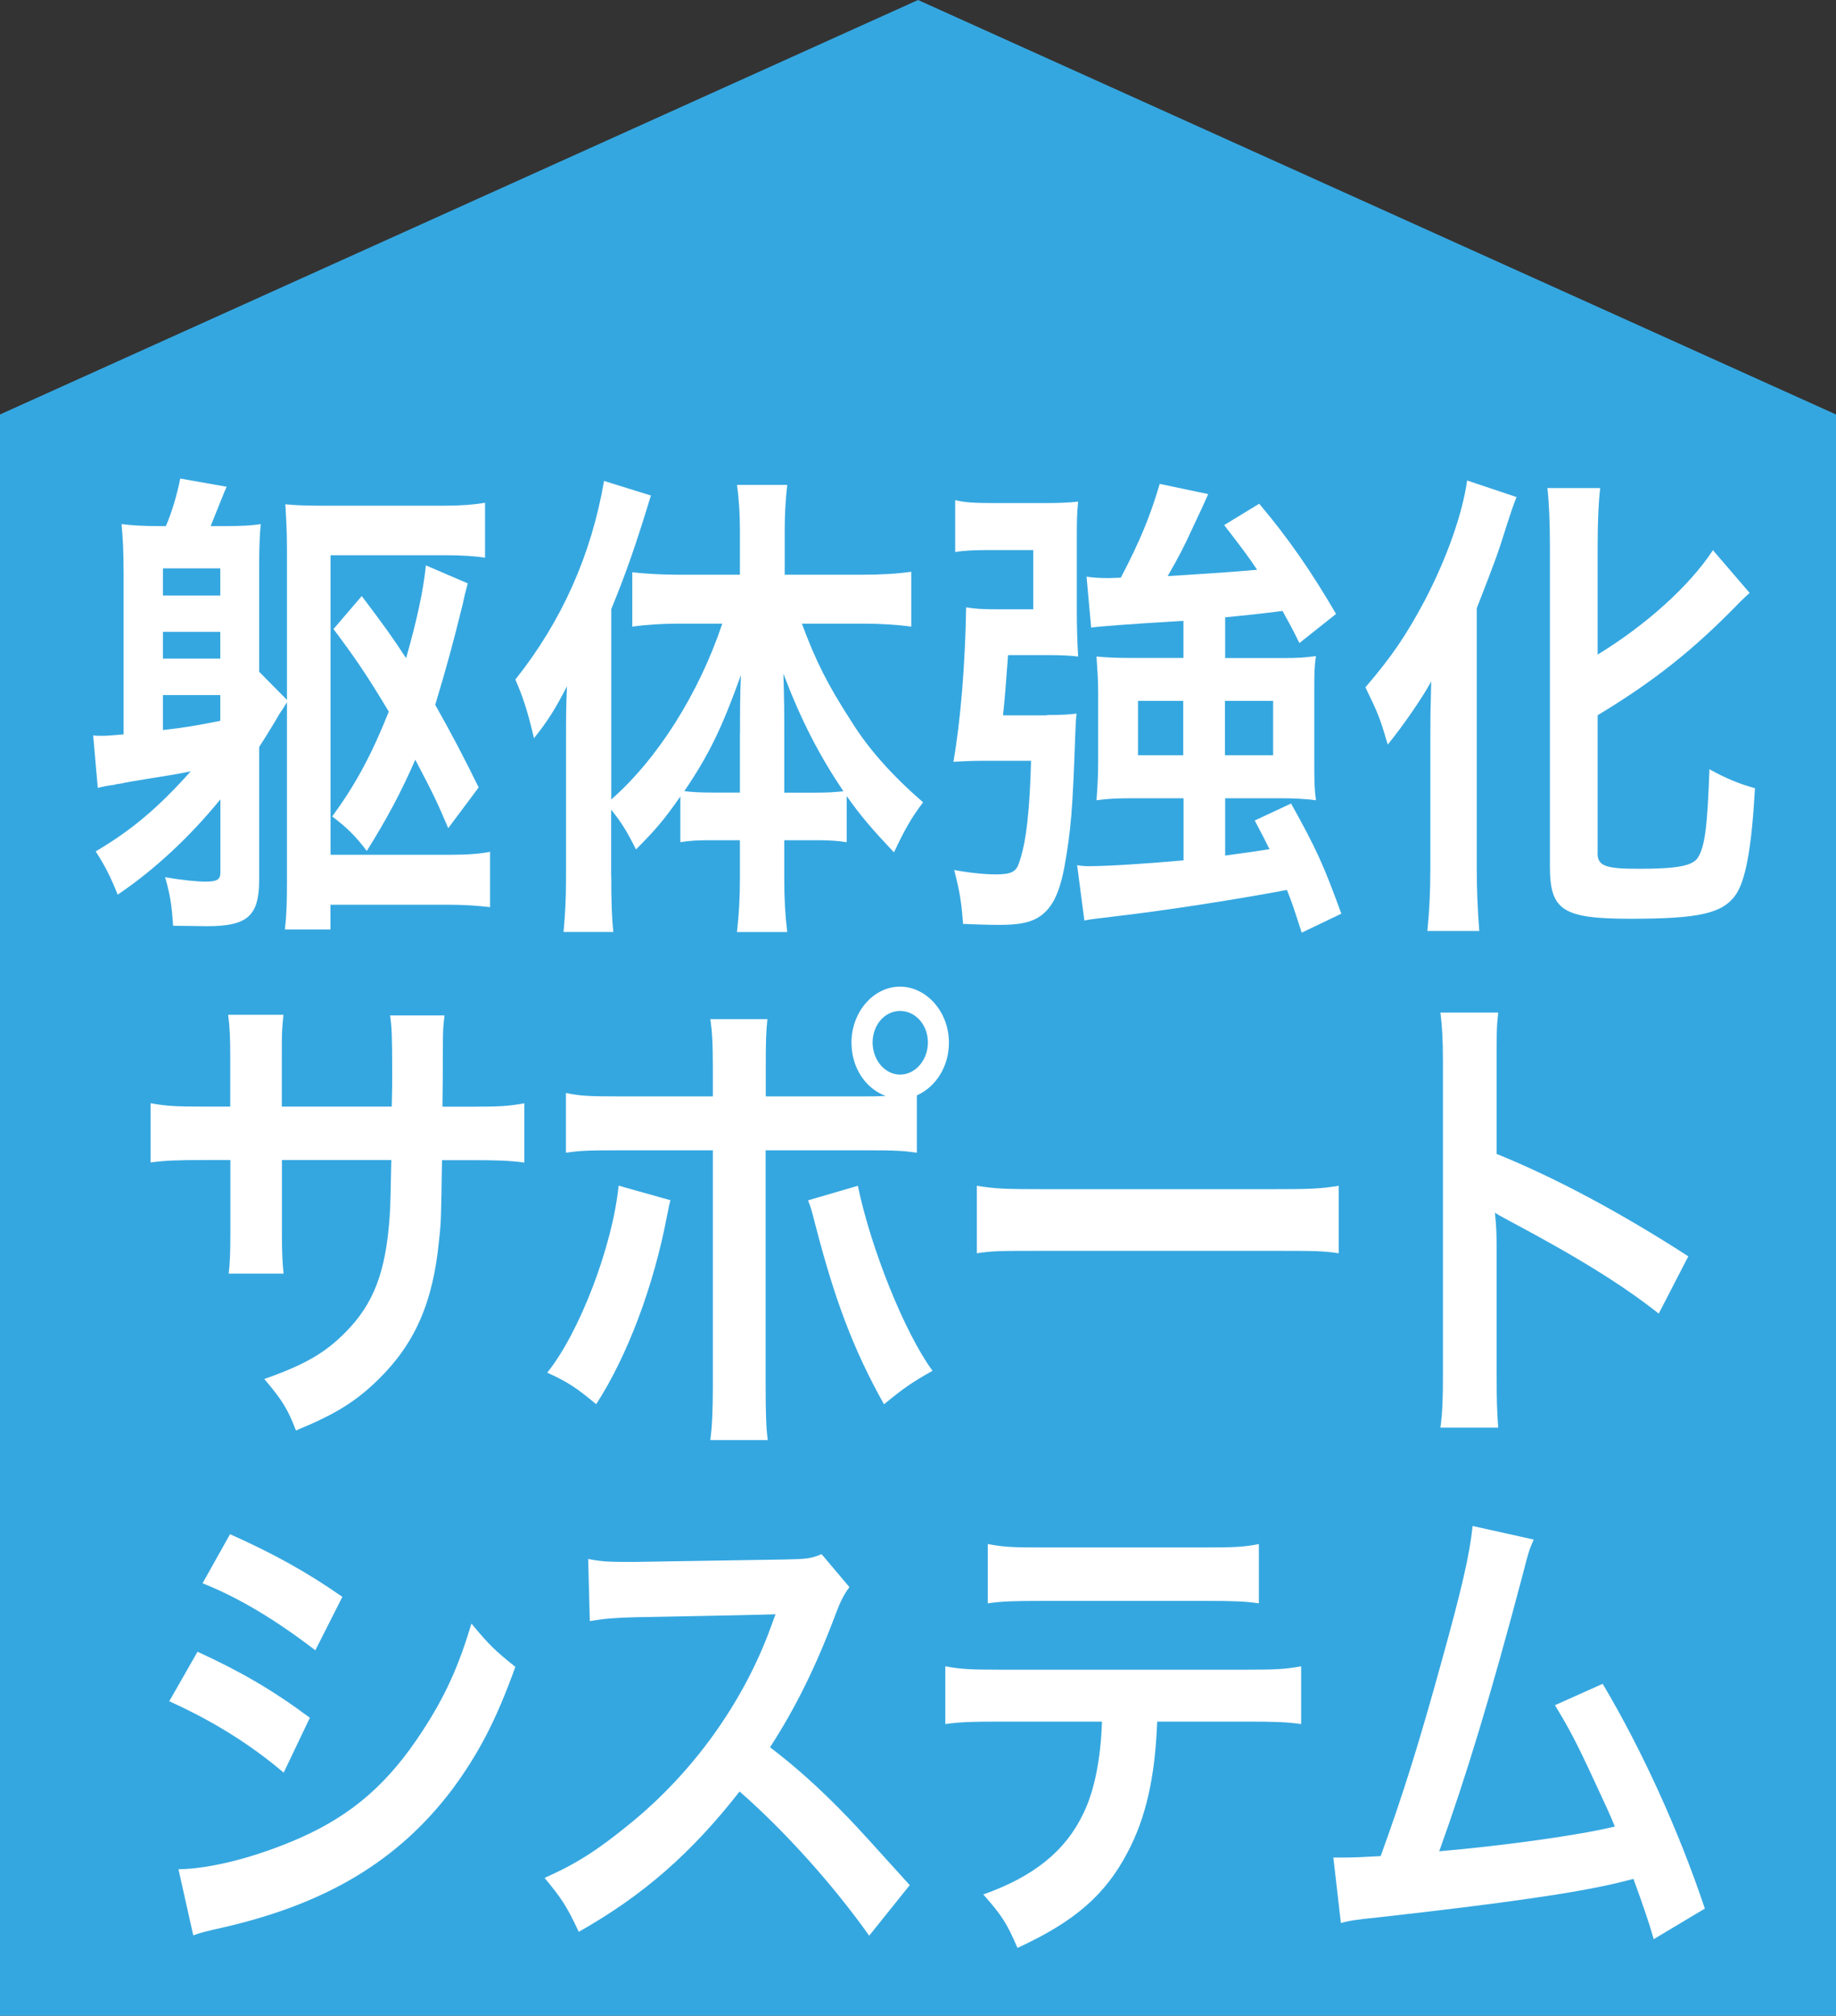
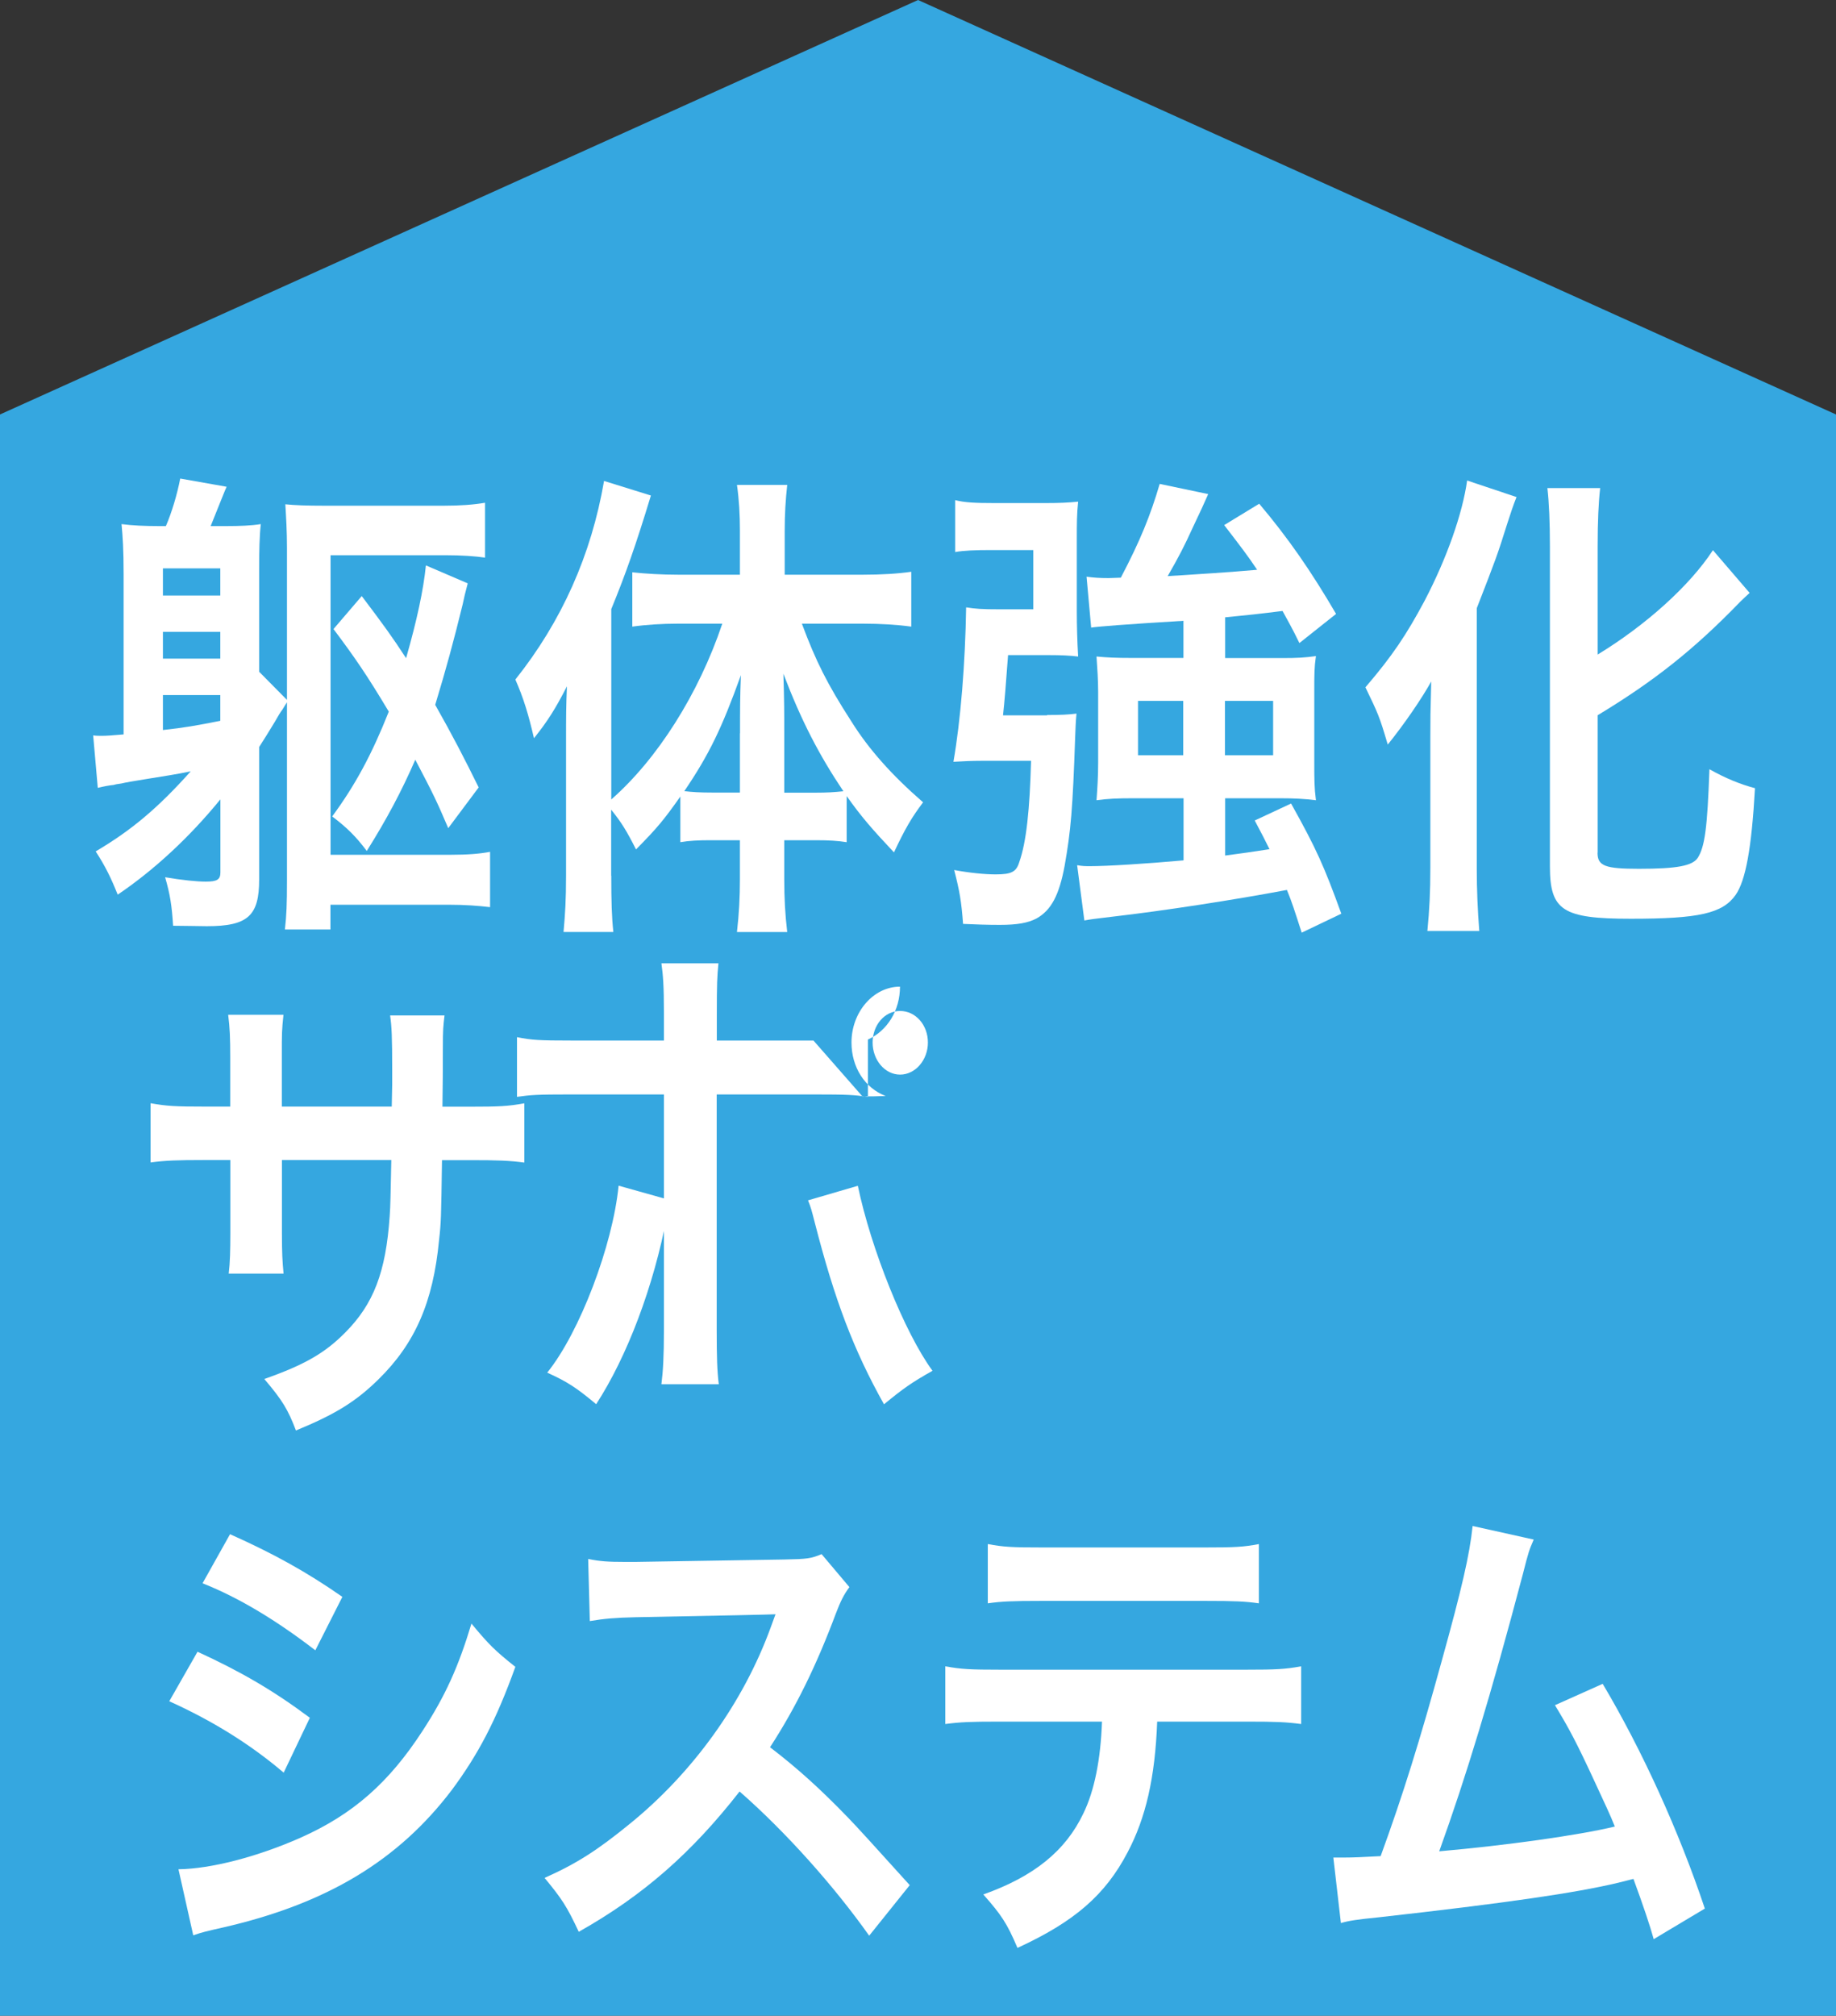
<svg xmlns="http://www.w3.org/2000/svg" id="_レイヤー_2" viewBox="0 0 167.69 184.03">
  <rect x="0" y="0" width="167.69" height="184.03" fill="#333333" stroke="none" />
  <defs>
    <style>.cls-1{fill:#fff;}.cls-2{fill:#35a7e0;}</style>
  </defs>
  <g id="_レイヤー_1-2">
    <polygon class="cls-2" points="167.69 184.03 0 184.03 0 37.84 83.85 0 167.69 37.84 167.69 184.03" />
    <g>
      <path class="cls-1" d="m20.12,72.99c-2.78,3.41-6.02,6.43-9.37,8.69-.62-1.55-1.12-2.57-2.01-3.95,3.24-1.91,5.67-3.94,8.68-7.31-1.27.27-2.43.44-4.09.71-1.12.18-1.89.31-2.24.4-.35.04-.58.09-.69.13-.42.04-.89.13-1.47.27l-.42-4.79c.27.04.5.04.81.04.39,0,.96-.04,1.97-.13v-14.63c0-2.26-.08-3.41-.19-4.57,1,.13,2.12.18,3.43.18h.62c.54-1.24,1.04-2.93,1.31-4.34l4.24.75c-.12.22-.58,1.42-1.46,3.59h1.46c1.2,0,2.24-.04,3.12-.18-.12,1.06-.15,2.44-.15,3.99v9.49l2.54,2.57v-13.92c0-1.46-.08-2.79-.15-3.94.85.09,1.97.13,3.55.13h10.91c1.5,0,2.74-.09,3.78-.27v5.01c-.85-.13-2.16-.22-3.62-.22h-10.49v27.35h10.95c1.54,0,2.7-.09,3.62-.27v5.05c-1.12-.13-2.27-.22-3.82-.22h-10.76v2.26h-4.16c.15-1.29.19-2.35.19-4.43v-16.31q-.15.22-.42.67c-.15.18-.39.58-.69,1.11-.54.89-.89,1.46-1.43,2.3v12.1c0,3.32-1.04,4.26-4.78,4.26-.62,0-2.04-.04-3.08-.04-.12-1.86-.27-2.84-.73-4.43,1.58.27,2.93.4,3.7.4,1.04,0,1.35-.18,1.35-.84v-6.65Zm0-21.1h-5.24v2.48h5.24v-2.48Zm-5.24,8.24h5.24v-2.44h-5.24v2.44Zm0,6.52c2.01-.22,3.01-.4,5.24-.84v-2.35h-5.24v3.19Zm18.16-12.23c2.01,2.66,2.78,3.72,4.05,5.67,1-3.5,1.58-6.21,1.81-8.47l3.82,1.64q-.31,1.15-.46,1.91c-.85,3.46-1.5,5.85-2.51,9.18,1.58,2.79,2.66,4.88,3.97,7.54l-2.78,3.72c-1.04-2.44-1.31-3.01-3.01-6.25-1.23,2.84-2.62,5.45-4.43,8.33-1-1.33-1.81-2.13-3.16-3.15,2.12-2.88,3.62-5.67,5.17-9.57-2.04-3.41-3.12-4.96-5.05-7.54l2.58-3.01Z" />
      <path class="cls-1" d="m55.83,79.95c0,2.31.04,3.77.19,5.14h-4.55c.15-1.68.23-2.93.23-5.19v-12.23c0-2.35,0-3.06.08-5.01-1.04,2.04-1.77,3.19-3.01,4.74-.5-2.17-.96-3.68-1.7-5.36,4.24-5.32,6.94-11.39,8.1-18.13l4.28,1.33c-1.39,4.57-2.31,7.18-3.62,10.37v17.38c4.2-3.68,7.98-9.62,10.14-16.05h-4.13c-1.31,0-2.81.09-4.09.27v-4.96c1.2.13,2.7.22,4.2.22h5.63v-4.03c0-1.46-.08-2.84-.27-4.17h4.59c-.15,1.37-.23,2.66-.23,4.21v3.99h7.13c1.7,0,3.2-.09,4.43-.27v5.01c-1.31-.18-2.85-.27-4.32-.27h-5.67c1.27,3.41,2.31,5.5,4.51,8.91,1.58,2.53,3.66,4.88,6.56,7.4-1.04,1.37-1.66,2.44-2.66,4.57-2.04-2.17-2.97-3.24-4.32-5.14v4.21c-.81-.13-1.62-.18-2.81-.18h-2.89v3.55c0,1.73.08,3.24.27,4.83h-4.59c.19-1.64.27-3.19.27-4.83v-3.55h-2.7c-1.08,0-1.93.04-2.74.18v-4.17c-1.5,2.13-2.12,2.88-4.05,4.83-.85-1.68-1.31-2.44-2.27-3.63v6.03Zm11.76-12.99c0-2.3,0-3.24.08-5.32-1.74,4.83-2.89,7.23-5.17,10.59.77.09,1.43.13,2.54.13h2.54v-5.41Zm6.86,5.41c1.12,0,1.7-.04,2.58-.13-2.2-3.28-3.82-6.38-5.48-10.73.08,2.48.08,3.55.08,5.32v5.54h2.81Z" />
      <path class="cls-1" d="m95.62,65.28c1.27,0,2.01-.04,2.7-.13-.08.89-.08,1.2-.12,2.13-.23,6.65-.39,8.51-.96,11.75-.5,2.7-1.23,4.08-2.58,4.83-.77.4-1.74.58-3.35.58-1.2,0-2.2-.04-3.35-.09-.15-2.04-.31-2.97-.81-4.92,1.43.27,2.85.4,3.78.4,1.43,0,1.89-.22,2.16-1.11.66-1.86.96-4.83,1.08-9.26h-4.43c-1.04,0-1.77.04-2.66.09.66-3.77,1.08-9,1.16-14.1.85.13,1.31.18,3.2.18h2.93v-5.41h-3.78c-1.58,0-2.54.04-3.35.18v-4.74c.85.22,1.81.27,3.59.27h4.67c1.27,0,2.08-.04,2.97-.13-.12,1.15-.12,2.04-.12,3.37v6.65c0,1.33.04,2.7.12,4.12-.77-.09-1.5-.13-2.74-.13h-3.66q-.27,3.77-.46,5.5h4.05Zm12.45-8.6c-5.13.31-7.94.53-8.41.62l-.42-4.65c.62.09,1.2.13,2.01.13q.27,0,1.12-.04c1.77-3.37,2.7-5.67,3.55-8.56l4.43.93q-.42.98-1.43,3.1c-.73,1.6-1.2,2.53-2.27,4.39,2.85-.18,5.59-.35,8.17-.58-.89-1.33-1.47-2.08-3.01-4.08l3.2-1.95c2.66,3.15,4.74,6.16,7.02,10.06l-3.35,2.66c-.73-1.51-1.04-1.99-1.54-2.93-2.12.27-3.39.4-5.24.58v3.72h5.21c1.39,0,2.08-.04,3.08-.18-.15,1.02-.15,1.73-.15,3.1v6.6c0,1.51,0,2.31.15,3.46-1-.13-2.04-.18-3.2-.18h-5.09v5.23q2.08-.27,4.05-.58c-.39-.8-.69-1.37-1.35-2.62l3.32-1.55c2.35,4.21,3.01,5.72,4.59,10.06l-3.62,1.73c-.66-2.04-.89-2.79-1.35-3.9-4.7.89-11.3,1.91-15.92,2.44-1.81.22-1.89.22-2.58.35l-.66-5.05c.5.09.77.09,1.16.09,1.58,0,5.13-.22,8.56-.53v-5.67h-4.63c-1.43,0-2.27.04-3.32.18.08-1.06.15-2.17.15-3.5v-6.34c0-1.15-.08-2.26-.15-3.28.96.09,1.77.13,3.24.13h4.7v-3.41Zm-4.13,7.31v4.96h4.13v-4.96h-4.13Zm7.94,4.96h4.4v-4.96h-4.4v4.96Z" />
      <path class="cls-1" d="m130.64,67.18c0-1.55,0-1.99.08-4.96-.89,1.6-2.47,3.9-3.97,5.76-.77-2.62-.89-2.84-2.04-5.23,2.47-2.88,3.74-4.79,5.4-7.89,2.04-3.9,3.47-7.98,3.89-10.99l4.51,1.51c-.35.89-.5,1.37-.85,2.44-.89,2.84-1.04,3.24-2.78,7.71v23.8c0,1.82.08,3.81.23,5.67h-4.74c.19-1.95.27-3.63.27-5.76v-12.06Zm15.27,10.68c0,1.2.69,1.46,3.78,1.46,3.47,0,4.86-.27,5.36-.98.66-1.02.89-2.75,1.08-8.11,1.5.84,2.81,1.37,4.16,1.73-.31,5.5-.85,8.42-1.77,9.75-1.2,1.68-3.32,2.17-9.56,2.17s-7.4-.75-7.4-4.79v-29.21c0-2.22-.08-4.03-.23-5.32h4.82c-.15,1.33-.23,3.01-.23,5.32v9.88c4.43-2.7,8.41-6.29,10.53-9.53l3.35,3.9c-.31.27-.46.44-.85.8-4.2,4.34-7.83,7.23-13.03,10.37v12.54Z" />
      <path class="cls-1" d="m35.78,101.04l.04-1.99v-1.42c0-2.93-.04-3.9-.19-4.92h4.97c-.12,1.02-.15,1.24-.15,2.97q0,2.7-.04,5.36h2.47c2.74,0,3.51-.04,5.01-.31v5.41c-1.35-.18-2.39-.22-4.94-.22h-2.58c-.08,5.32-.08,5.63-.27,7.31-.54,5.67-2.2,9.44-5.55,12.72-2.08,2.04-3.97,3.19-7.52,4.65-.73-1.91-1.23-2.75-2.89-4.7,3.66-1.29,5.51-2.35,7.36-4.21,2.62-2.62,3.74-5.54,4.09-10.64.08-1.02.08-2.08.15-5.14h-9.99v6.65c0,1.86.04,2.57.15,3.72h-5.01c.12-.98.15-2.17.15-3.81v-6.56h-2.35c-2.54,0-3.59.04-4.94.22v-5.41c1.5.27,2.27.31,5.01.31h2.27v-4.43c0-1.86-.04-2.79-.19-3.95h5.05c-.15,1.46-.15,1.55-.15,3.81v4.57h10.03Z" />
-       <path class="cls-1" d="m61.23,109.59c-.08.27-.12.53-.15.62,0,.09-.08.35-.15.75-1.23,6.52-3.66,12.9-6.48,17.24-1.81-1.51-2.62-2.04-4.47-2.88,2.97-3.68,5.98-11.61,6.52-17.07l4.74,1.33Zm17.54-9.49c.81,0,1.2,0,2.12-.04-1.89-.71-3.12-2.62-3.12-4.88,0-2.79,2.01-5.1,4.43-5.1s4.47,2.3,4.47,5.1c0,2.17-1.16,4.03-2.93,4.83v5.23c-1.27-.18-1.85-.22-4.9-.22h-8.91v21.5c0,2.44.04,3.77.19,4.96h-5.24c.15-1.2.23-2.53.23-5.01v-21.45h-8.56c-3.01,0-3.59.04-4.86.22v-5.45c1.35.27,2.08.31,4.94.31h8.48v-2.48c0-2.53-.08-3.5-.23-4.57h5.21c-.12,1.2-.15,1.86-.15,4.7v2.35h8.83Zm-.42,8.16c1.2,5.76,4.28,13.43,6.82,16.89-1.97,1.11-2.7,1.64-4.43,3.06-2.78-4.96-4.51-9.53-6.32-16.58-.31-1.2-.35-1.37-.62-2.04l4.55-1.33Zm1.35-13.08c0,1.6,1.12,2.93,2.51,2.93s2.54-1.33,2.54-2.93-1.12-2.88-2.54-2.88-2.51,1.29-2.51,2.88Z" />
-       <path class="cls-1" d="m89.22,108.26c1.7.27,2.43.31,6.25.31h20.55c3.82,0,4.55-.04,6.25-.31v6.16c-1.54-.22-1.97-.22-6.29-.22h-20.47c-4.32,0-4.74,0-6.29.22v-6.16Z" />
-       <path class="cls-1" d="m131.56,130.34c.19-1.42.23-2.62.23-4.96v-28.41c0-2.17-.08-3.32-.23-4.52h5.28c-.15,1.33-.15,1.91-.15,4.65v8.25c5.28,2.13,11.34,5.36,17.51,9.35l-2.7,5.23c-3.2-2.53-7.21-5.05-13.65-8.47-.89-.49-1-.53-1.31-.75.12,1.24.15,1.77.15,3.01v11.7c0,2.31.04,3.46.15,4.92h-5.28Z" />
+       <path class="cls-1" d="m61.23,109.59c-.08.27-.12.53-.15.62,0,.09-.08.35-.15.75-1.23,6.52-3.66,12.9-6.48,17.24-1.81-1.51-2.62-2.04-4.47-2.88,2.97-3.68,5.98-11.61,6.52-17.07l4.74,1.33Zm17.54-9.49c.81,0,1.2,0,2.12-.04-1.89-.71-3.12-2.62-3.12-4.88,0-2.79,2.01-5.1,4.43-5.1c0,2.17-1.16,4.03-2.93,4.83v5.23c-1.27-.18-1.85-.22-4.9-.22h-8.91v21.5c0,2.44.04,3.77.19,4.96h-5.24c.15-1.2.23-2.53.23-5.01v-21.45h-8.56c-3.01,0-3.59.04-4.86.22v-5.45c1.35.27,2.08.31,4.94.31h8.48v-2.48c0-2.53-.08-3.5-.23-4.57h5.21c-.12,1.2-.15,1.86-.15,4.7v2.35h8.83Zm-.42,8.16c1.2,5.76,4.28,13.43,6.82,16.89-1.97,1.11-2.7,1.64-4.43,3.06-2.78-4.96-4.51-9.53-6.32-16.58-.31-1.2-.35-1.37-.62-2.04l4.55-1.33Zm1.35-13.08c0,1.6,1.12,2.93,2.51,2.93s2.54-1.33,2.54-2.93-1.12-2.88-2.54-2.88-2.51,1.29-2.51,2.88Z" />
      <path class="cls-1" d="m18.04,150.8c3.97,1.82,6.94,3.55,10.26,6.03l-2.39,5.01c-3.08-2.62-6.52-4.74-10.45-6.52l2.58-4.52Zm-1.73,19.86c2.93-.04,7.13-1.11,11.14-2.88,4.78-2.13,8.06-5.01,11.14-9.75,2.08-3.19,3.28-5.85,4.47-9.8,1.58,1.91,2.16,2.48,4.01,3.95-1.77,4.92-3.39,7.98-5.78,11.21-4.9,6.47-11.45,10.42-20.94,12.59-1.39.31-1.93.44-2.7.71l-1.35-6.03Zm4.7-30.59c3.97,1.77,7.02,3.46,10.26,5.72l-2.47,4.88c-3.51-2.7-6.94-4.79-10.3-6.12l2.51-4.48Z" />
      <path class="cls-1" d="m79.39,176.73c-3.2-4.52-7.63-9.49-11.84-13.17-4.36,5.58-8.79,9.49-14.69,12.81-1.08-2.31-1.54-3.01-3.12-4.92,2.97-1.33,4.82-2.53,7.71-4.88,5.82-4.7,10.45-11.13,12.96-18.04l.42-1.15q-.62.04-12.76.27c-1.85.04-2.89.13-4.2.35l-.15-5.67c1.08.22,1.81.27,3.39.27h.93l13.57-.22c2.16-.04,2.47-.09,3.43-.49l2.54,3.01c-.5.67-.81,1.29-1.23,2.39-1.77,4.74-3.66,8.6-6.02,12.23,2.43,1.86,4.51,3.72,7.13,6.43q.96.98,5.63,6.16l-3.7,4.61Z" />
      <path class="cls-1" d="m105.69,157.19c-.19,5.1-1.04,8.78-2.7,11.92-2.04,3.9-4.86,6.34-10.06,8.73-.96-2.26-1.47-3.01-3.12-4.88,4.63-1.64,7.52-3.99,9.14-7.4,1-2.04,1.58-4.92,1.7-8.38h-9.41c-2.62,0-3.51.04-4.9.22v-5.27c1.46.27,2.31.31,4.97.31h22.56c2.62,0,3.51-.04,4.97-.31v5.27c-1.39-.18-2.27-.22-4.9-.22h-8.25Zm-15.46-16.22c1.43.27,2.2.31,4.97.31h14.81c2.78,0,3.55-.04,4.97-.31v5.41c-1.27-.18-2.2-.22-4.9-.22h-14.96c-2.7,0-3.62.04-4.9.22v-5.41Z" />
      <path class="cls-1" d="m140.08,140.56c-.42.98-.46,1.06-1,3.19-2.93,11.08-5.17,18.44-7.63,25.27,6.05-.53,12.72-1.46,16.04-2.26-.42-1.06-.89-2.04-1.81-4.03-1.7-3.68-2.39-4.96-3.66-7.05l4.36-1.95c3.59,6.03,6.98,13.48,9.33,20.52l-4.67,2.79q-.5-1.82-1.85-5.5-.5.13-1.39.35c-3.89.93-10.3,1.86-21.82,3.15-2.16.22-2.74.31-3.51.53l-.69-5.98h1c.77,0,1.7-.04,3.32-.13,2.04-5.59,3.59-10.59,5.59-17.86,1.81-6.52,2.54-9.66,2.81-12.28l5.59,1.24Z" />
    </g>
  </g>
</svg>